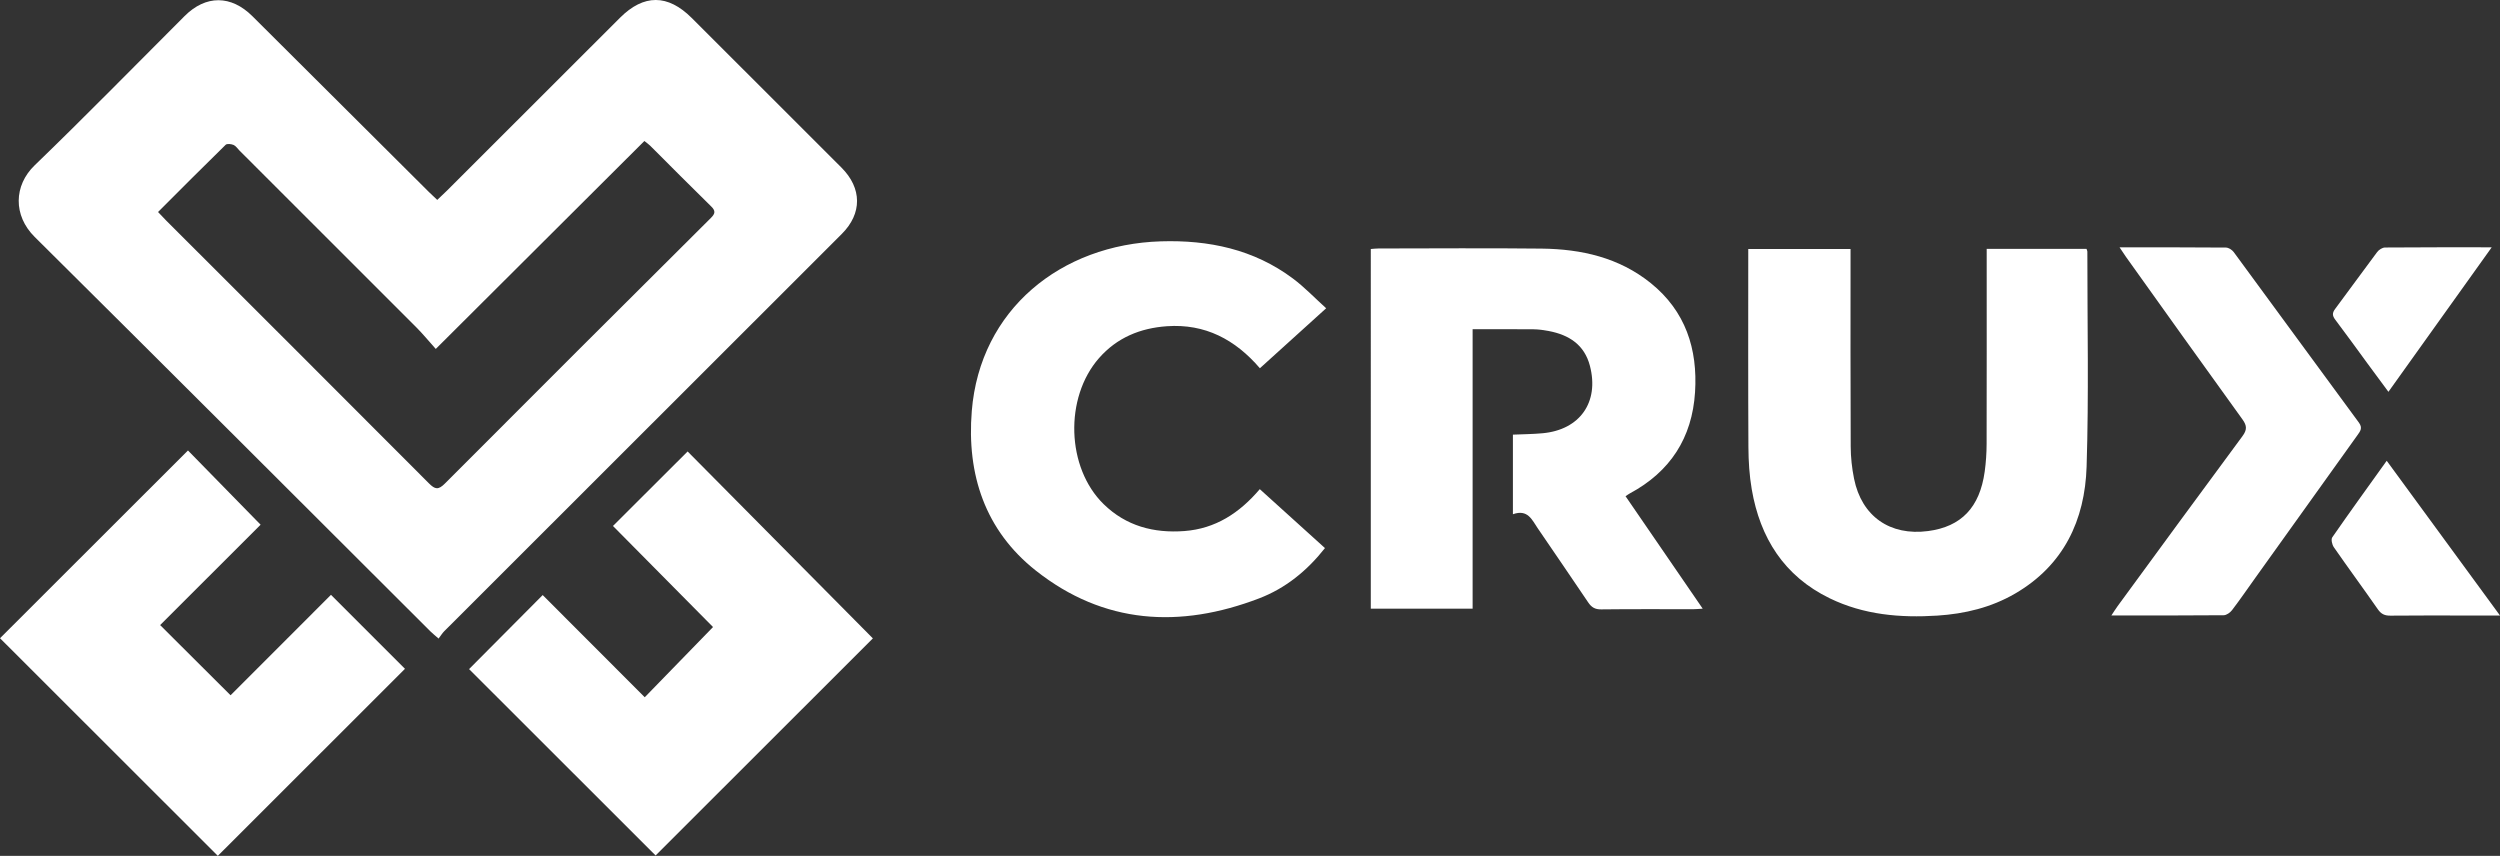
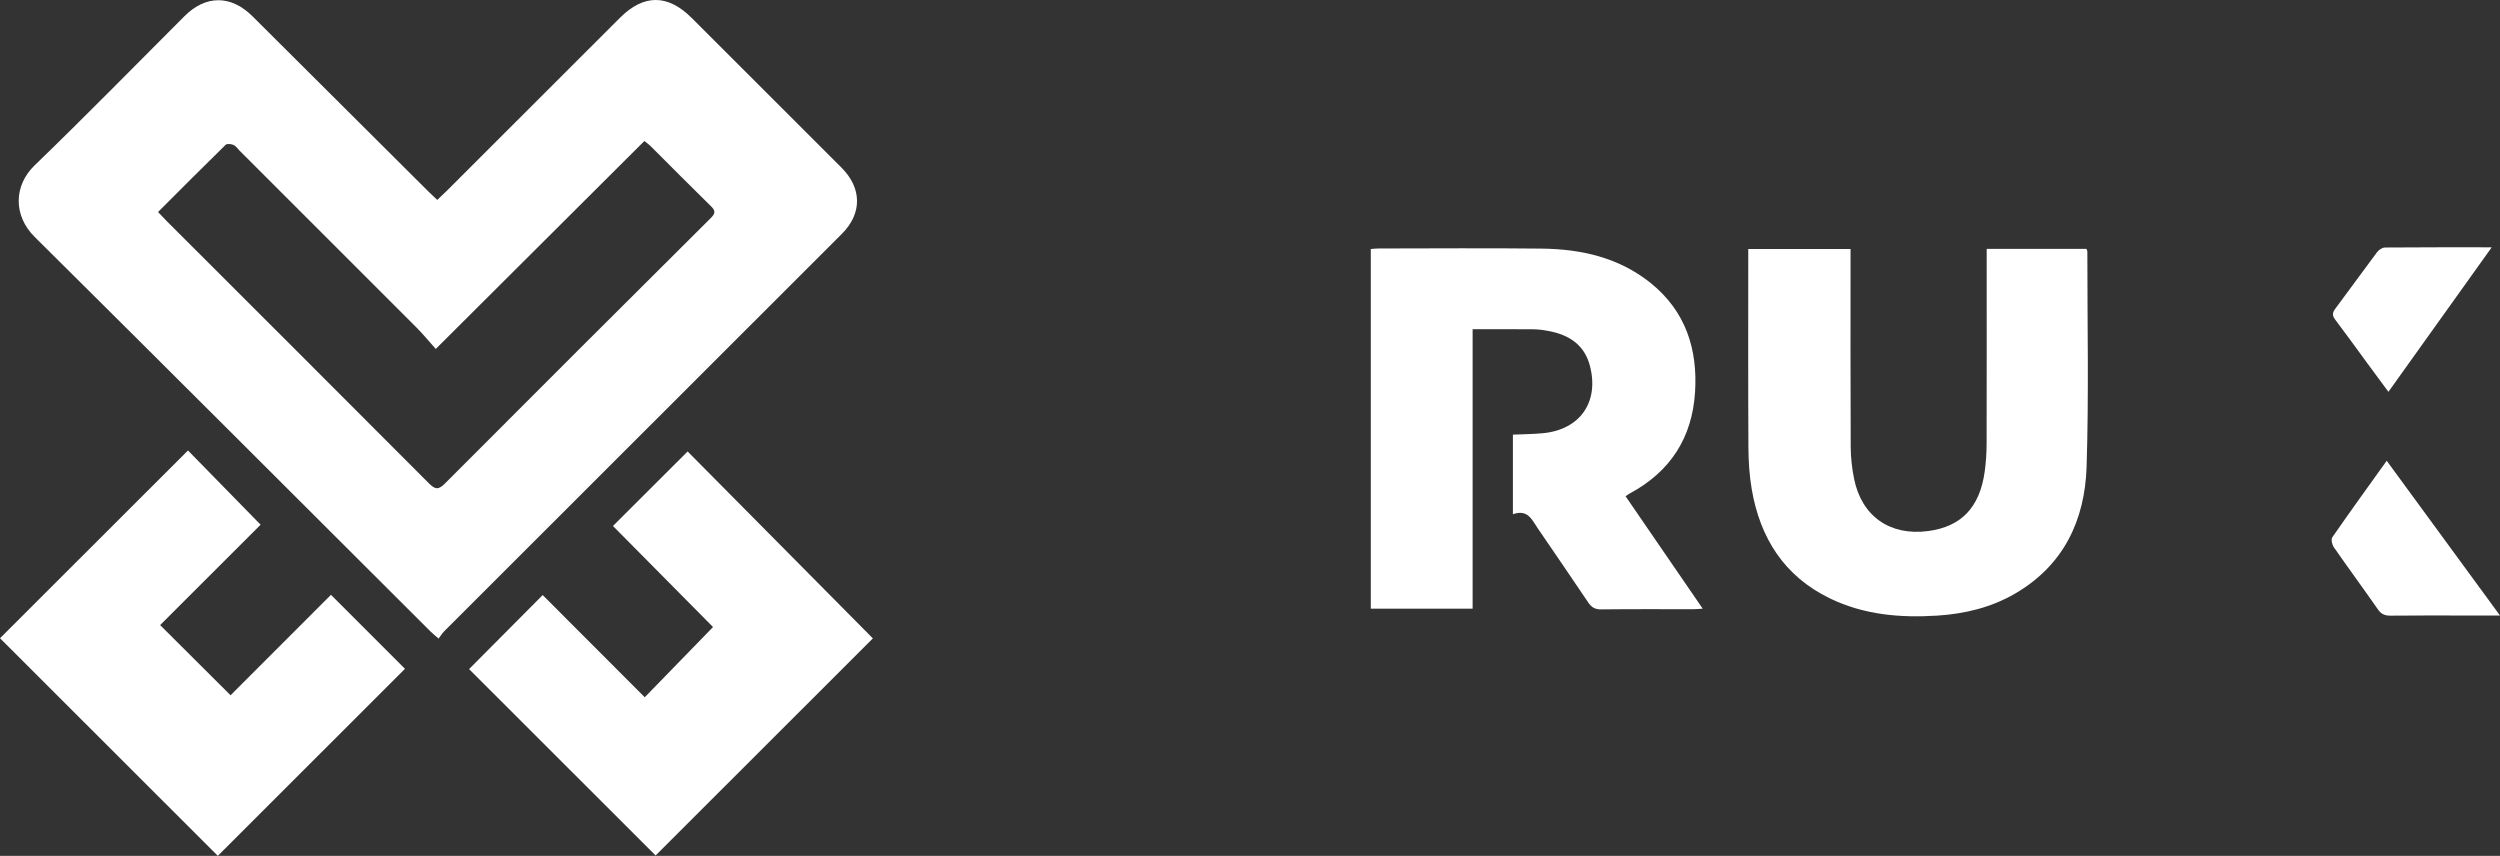
<svg xmlns="http://www.w3.org/2000/svg" id="Layer_2" data-name="Layer 2" viewBox="0 0 955.61 327.15">
  <rect x="0" y="0" width="955.61" height="327.15" fill="#333333" stroke="none" />
  <defs>
    <style>      .cls-1 {        fill: #fff;        stroke-width: 0px;      }    </style>
  </defs>
  <g id="Layer_1-2" data-name="Layer 1">
    <g>
      <path class="cls-1" d="M167.14,76.41c1.36-1.3,2.52-2.36,3.64-3.47,22.07-22.04,44.13-44.09,66.2-66.14,9.1-9.09,18.27-9.07,27.43.07,19.08,19.06,38.16,38.11,57.22,57.18,7.9,7.9,7.96,17.55.15,25.36-50.67,50.64-101.35,101.27-152.02,151.92-.72.72-1.26,1.64-2.11,2.76-1.36-1.19-2.31-1.93-3.16-2.78C114.1,191.05,63.8,140.69,13.26,90.57c-8.28-8.21-8-19.67-.02-27.37C32.64,44.48,51.49,25.19,70.56,6.14c8.11-8.1,17.76-8.07,25.93.06,22.5,22.42,45.01,44.83,67.51,67.24.95.94,1.94,1.84,3.13,2.97ZM60.41,81.04c1.28,1.34,2.19,2.34,3.15,3.3,33.47,33.45,66.96,66.86,100.36,100.38,2.38,2.39,3.62,2.64,6.16.09,33.8-33.92,67.72-67.72,101.66-101.51,1.63-1.63,1.87-2.67.1-4.4-7.84-7.67-15.56-15.47-23.33-23.22-.55-.55-1.22-.99-2.2-1.78-26.38,26.3-52.71,52.53-79.74,79.48-2.69-3-4.93-5.75-7.43-8.25-22.53-22.57-45.09-45.09-67.65-67.63-.73-.73-1.34-1.73-2.22-2.1-.9-.37-2.5-.56-3.03-.04-8.57,8.38-17.03,16.88-25.82,25.67Z" />
      <path class="cls-1" d="M578.3,196.57v-30.43c3.84-.17,7.59-.19,11.31-.53,14.3-1.3,21.74-11.88,18.13-25.76-2.1-8.08-8-11.85-15.74-13.32-1.9-.36-3.85-.64-5.78-.66-7.64-.07-15.28-.03-23.32-.03v106.83h-38.92V95.18c.98-.07,1.96-.2,2.94-.2,20.81-.01,41.61-.19,62.42.05,15.14.18,29.54,3.42,41.66,13.19,13.29,10.72,17.97,25.16,16.92,41.7-1.11,17.45-9.48,30.39-24.94,38.69-.48.26-.93.6-1.63,1.06,9.8,14.28,19.51,28.43,29.5,42.99-1.55.09-2.52.2-3.5.2-11.78.01-23.55-.07-35.32.07-2.37.03-3.7-.81-4.97-2.69-6.36-9.48-12.85-18.87-19.27-28.31-2.21-3.26-3.82-7.38-9.48-5.37Z" />
      <path class="cls-1" d="M759.39,95.12h38.16c.14.42.33.73.33,1.04-.02,27.41.58,54.85-.29,82.23-.65,20.43-8.74,37.68-27.31,48.49-9.17,5.34-19.26,7.76-29.73,8.43-14.18.91-28.12-.28-41.14-6.61-17.45-8.49-26.62-23.06-29.82-41.69-.9-5.26-1.24-10.67-1.27-16.01-.13-23.99-.06-47.97-.06-71.96,0-1.23,0-2.46,0-3.87h39.1v3.96c0,23.87-.06,47.75.06,71.62.02,4.08.47,8.22,1.28,12.22,2.9,14.39,13.73,21.95,28.32,20.02,12.66-1.67,19.73-9.03,21.62-22.74.48-3.49.72-7.05.73-10.58.06-23.53.03-47.06.03-70.59,0-1.24,0-2.47,0-3.98Z" />
      <path class="cls-1" d="M207.44,227.46c12.86,12.88,25.83,25.87,39.01,39.06,8.93-9.18,17.59-18.09,26.1-26.84-12.69-12.82-25.6-25.85-38.25-38.63,9.75-9.74,19.18-19.14,28.54-28.48,23.4,23.61,47.25,47.67,70.81,71.45-27.36,27.34-55.37,55.33-83.05,82.98-23.57-23.55-47.56-47.52-71.3-71.24,9.18-9.24,18.59-18.7,28.14-28.3Z" />
      <path class="cls-1" d="M0,243.97c23.82-23.79,47.79-47.74,71.85-71.78,9.06,9.26,18.39,18.79,27.77,28.38-12.65,12.63-25.64,25.61-38.41,38.36,9.14,9.11,17.99,17.93,26.92,26.83,12.63-12.63,25.6-25.61,38.38-38.39,9.73,9.72,19.15,19.14,28.29,28.28-23.68,23.66-47.7,47.67-71.54,71.49-27.61-27.59-55.54-55.49-83.25-83.18Z" />
-       <path class="cls-1" d="M506.91,117.84c-8.85,8.01-16.95,15.35-25.32,22.92-9.45-11.01-20.98-17.08-35.55-16.06-10.19.72-19.1,4.37-25.96,12.2-13.27,15.14-12.46,41.89,1.78,55.8,8.57,8.38,19.17,11.16,30.85,10.29,11.86-.89,21.06-6.86,28.84-16.02,8.37,7.57,16.54,14.96,24.91,22.53-6.86,8.71-15.1,15.37-25.15,19.22-30.27,11.59-59.4,9.94-85.4-10.64-19.4-15.36-26.41-36.72-24.45-60.96,3.14-38.8,34.07-63.69,72.27-64.87,18.28-.57,35.5,3.03,50.44,14.18,4.44,3.31,8.31,7.39,12.76,11.41Z" />
-       <path class="cls-1" d="M810.18,94.55c14.14,0,27.39-.04,40.65.08,1.02,0,2.37.87,3.01,1.74,15.98,21.71,31.86,43.49,47.85,65.19,1.52,2.06.48,3.31-.6,4.82-12.97,18.11-25.93,36.22-38.89,54.33-2.99,4.18-5.9,8.42-9.01,12.51-.72.94-2.11,1.94-3.2,1.95-14.06.13-28.11.09-42.93.09.99-1.49,1.65-2.57,2.4-3.59,15.86-21.65,31.69-43.33,47.67-64.9,1.81-2.45,1.81-4,.03-6.47-14.93-20.64-29.7-41.38-44.51-62.1-.71-.99-1.36-2.02-2.45-3.64Z" />
+       <path class="cls-1" d="M506.91,117.84Z" />
      <path class="cls-1" d="M912.31,176.13c14.49,19.79,28.66,39.15,43.3,59.15-4.72,0-8.57,0-12.41,0-9.82,0-19.65-.06-29.47.05-2.16.02-3.53-.58-4.8-2.41-5.54-7.96-11.3-15.77-16.83-23.74-.68-.98-1.14-3.01-.6-3.79,6.69-9.66,13.58-19.17,20.81-29.27Z" />
      <path class="cls-1" d="M952.43,94.55c-13.35,18.68-26.27,36.75-39.47,55.22-2.83-3.83-5.38-7.27-7.92-10.72-4.12-5.61-8.18-11.27-12.38-16.82-1.14-1.51-1.26-2.57-.06-4.16,5.41-7.21,10.65-14.54,16.07-21.75.64-.86,1.98-1.7,2.99-1.71,13.35-.11,26.69-.08,40.77-.08Z" />
    </g>
  </g>
</svg>